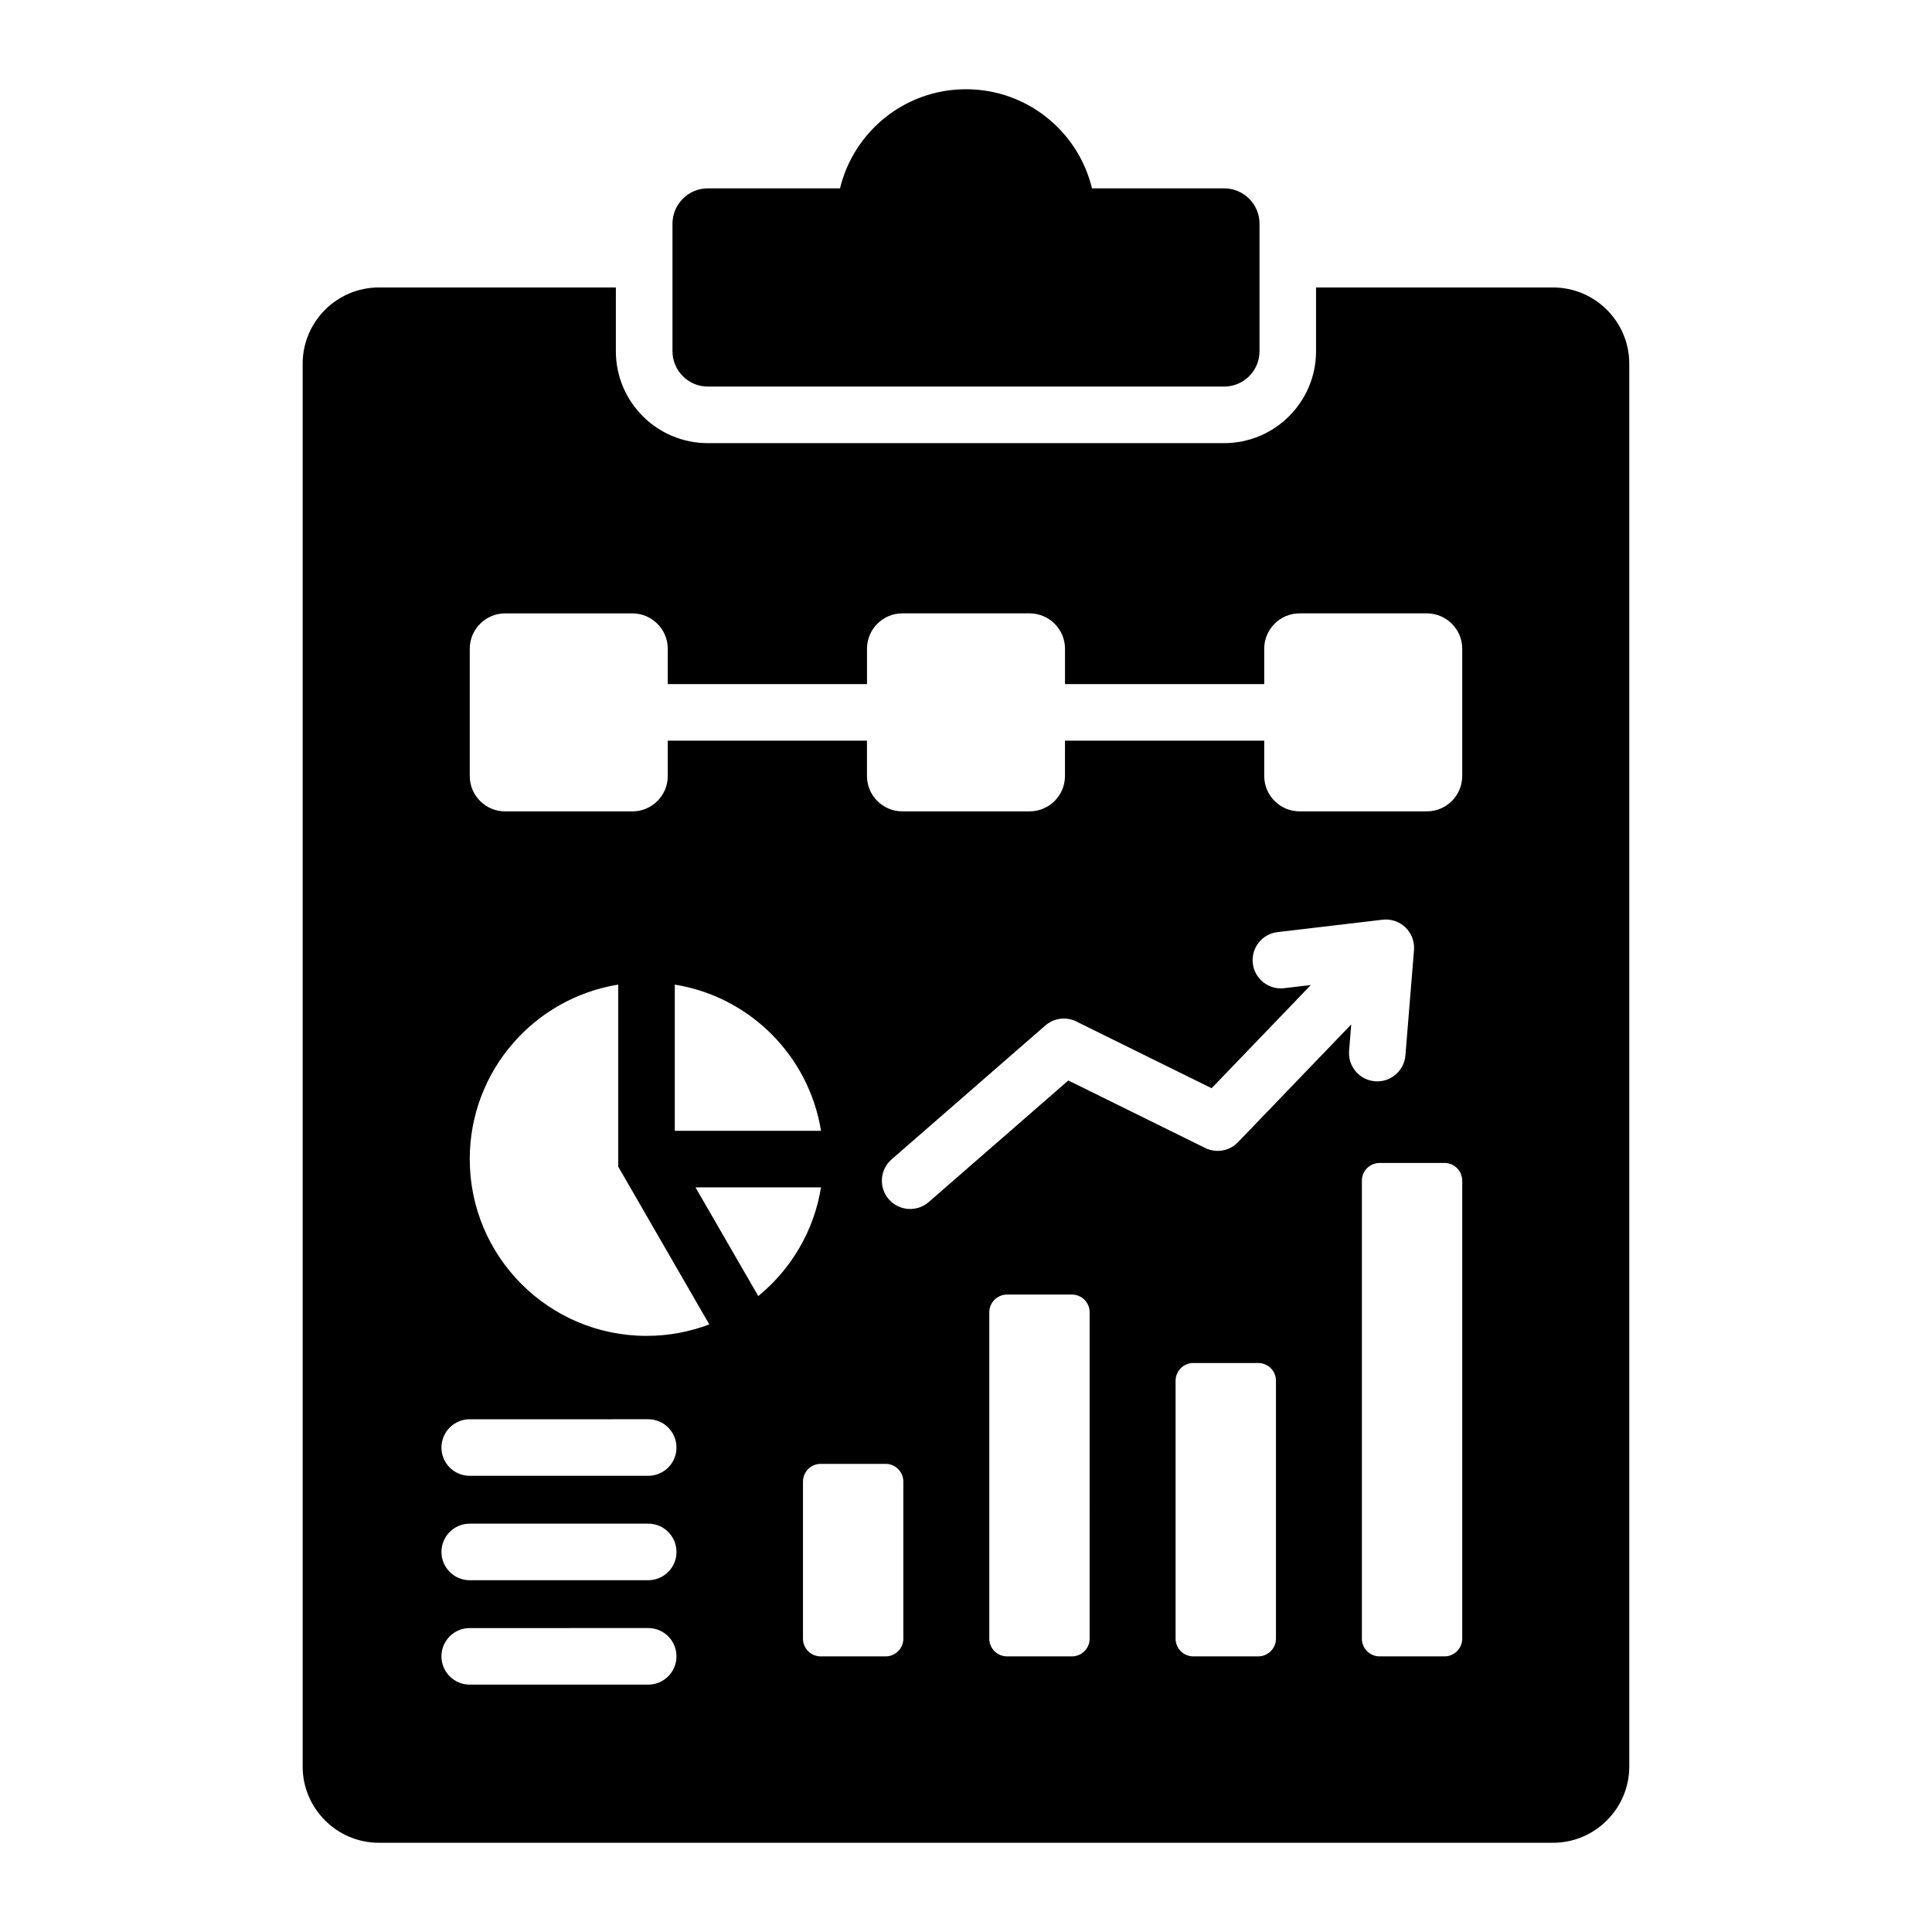
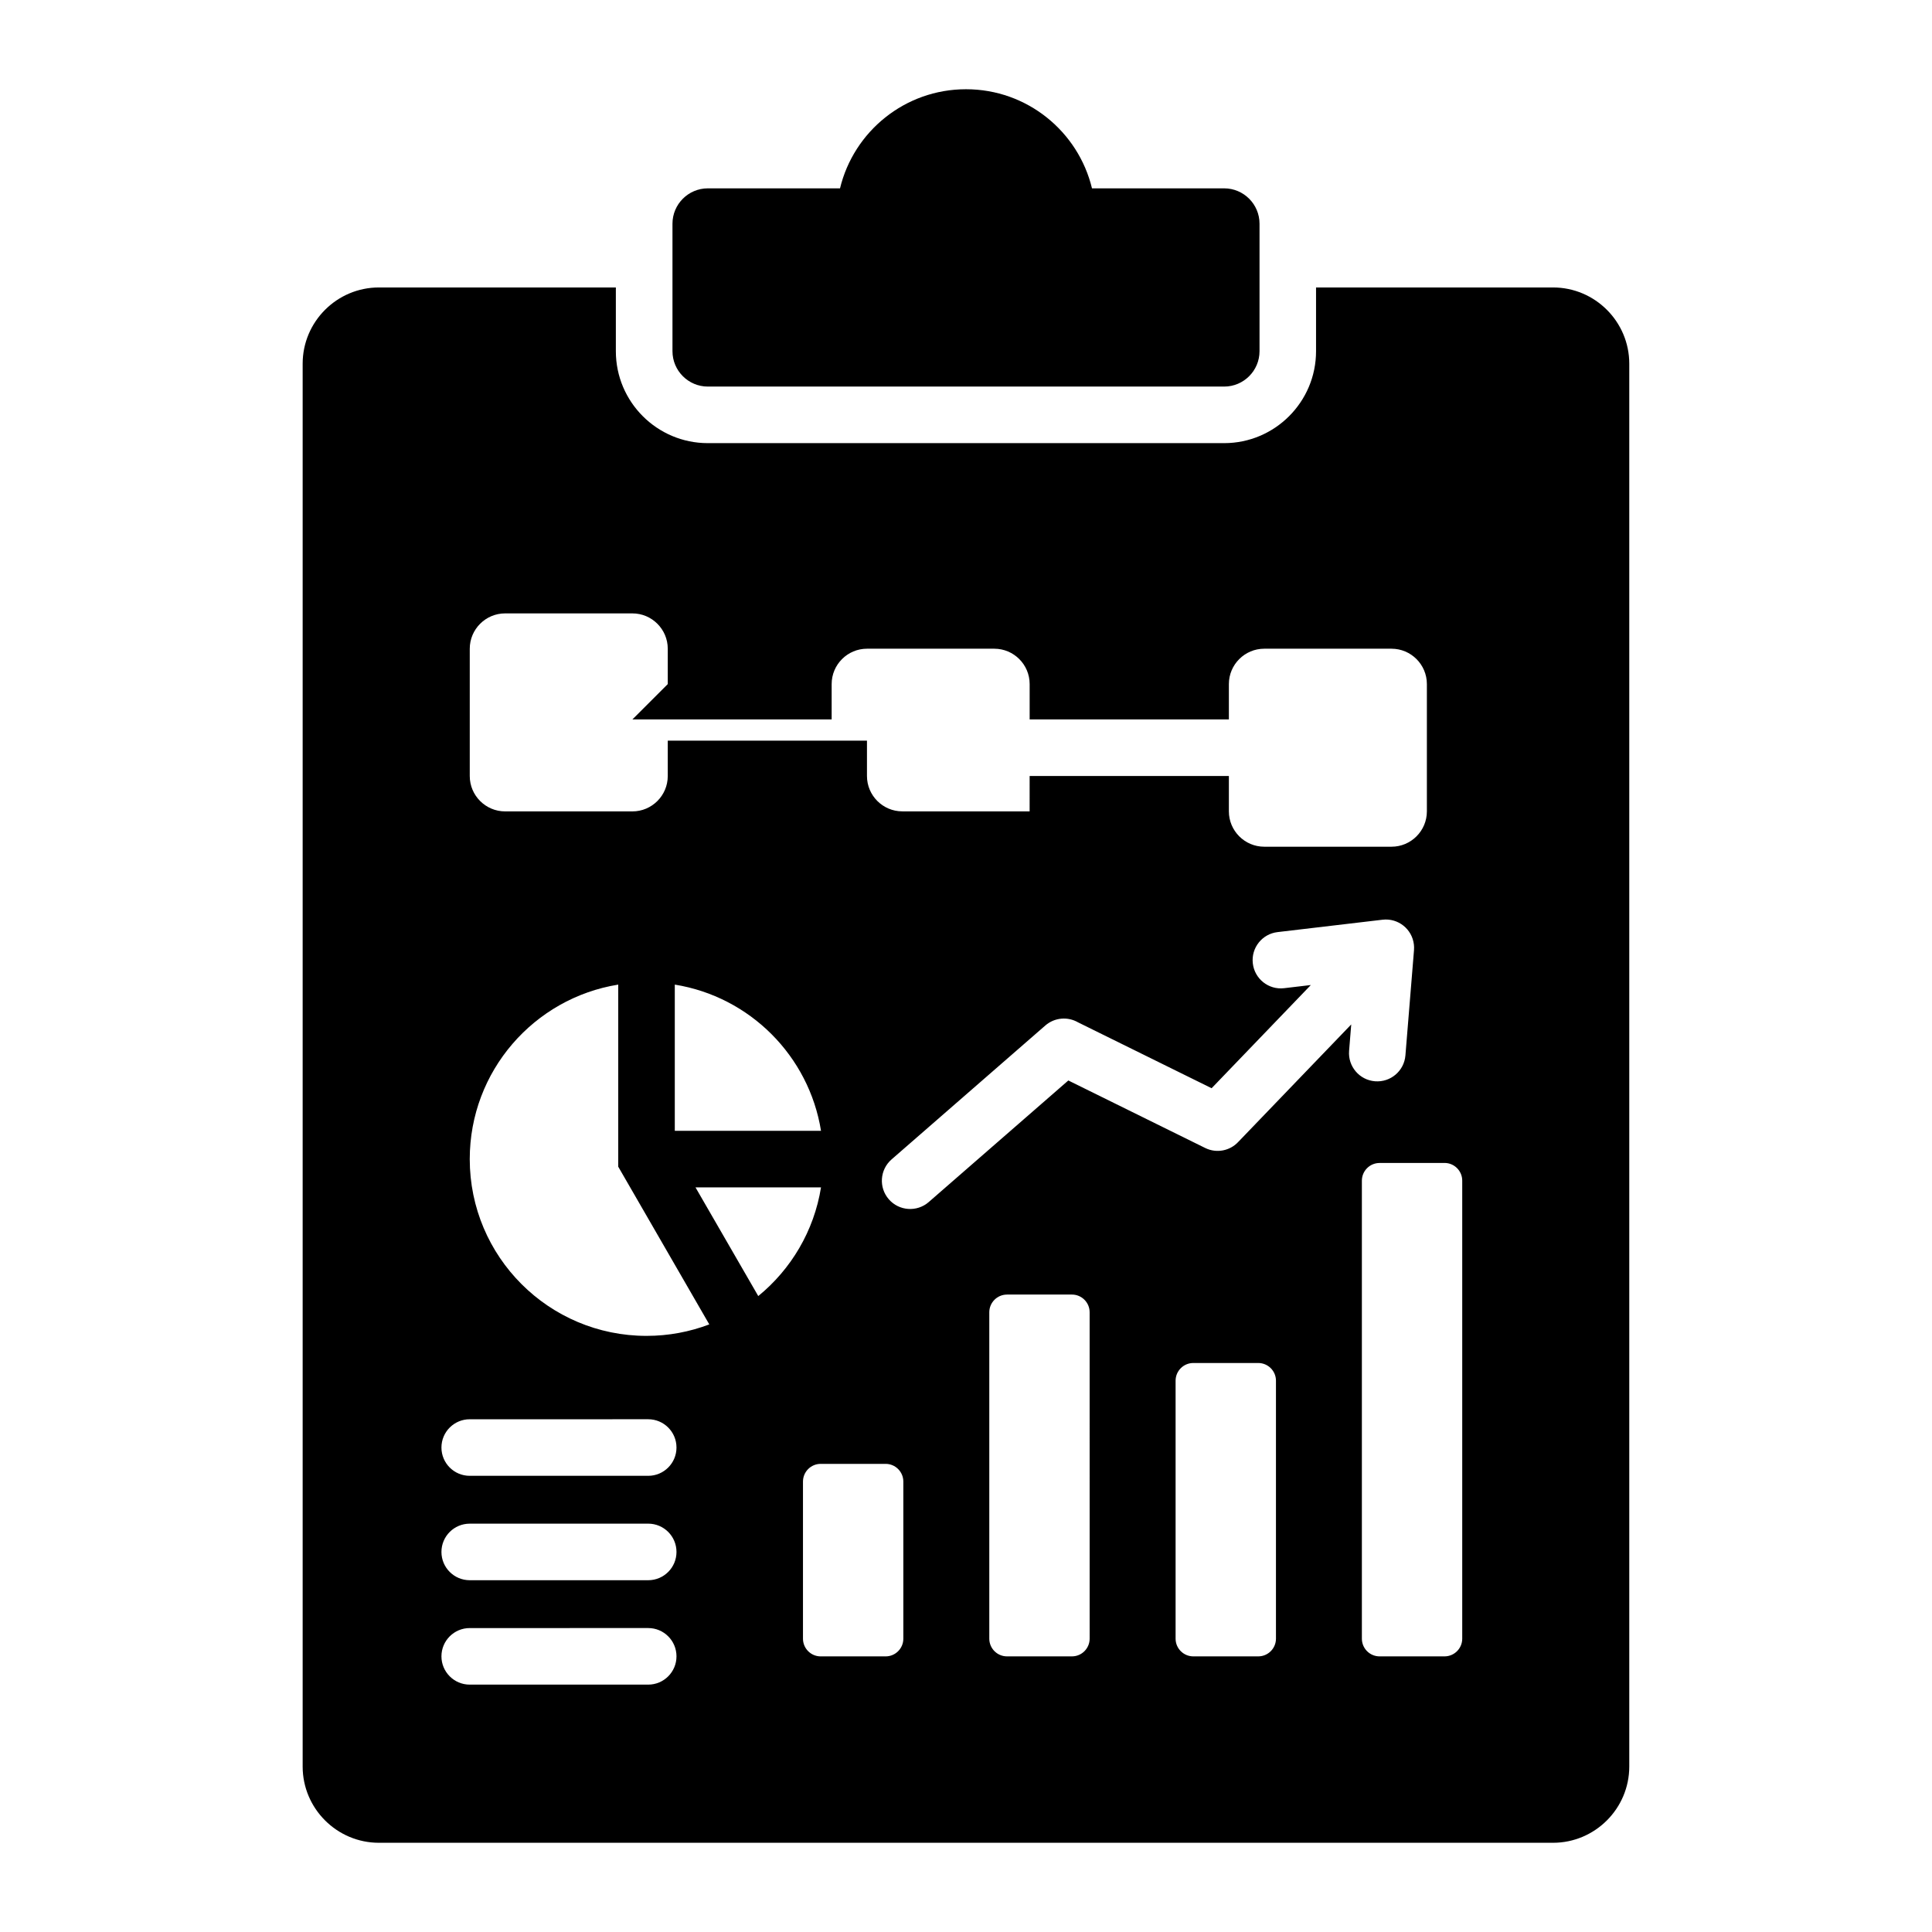
<svg xmlns="http://www.w3.org/2000/svg" fill="#000000" width="800px" height="800px" version="1.1" viewBox="144 144 512 512">
-   <path d="m555.57 220.18c11.125 0 20.203 9.074 20.203 20.203v371.77c0 11.125-9.078 20.203-20.203 20.203h-311.16c-11.125 0-20.203-9.078-20.203-20.203v-371.77c0-11.125 9.074-20.203 20.203-20.203h62.797v16.898c0 13.434 10.926 24.359 24.359 24.359h136.84c13.434 0 24.359-10.926 24.359-24.359v-16.898zm-223.99-26.266c-5.16 0-9.367 4.207-9.367 9.367v33.797c0 5.16 4.207 9.367 9.367 9.367h136.84c5.16 0 9.367-4.207 9.367-9.367v-33.797c0-5.16-4.207-9.367-9.367-9.367h-35.031c-3.633-15.074-17.203-26.266-33.387-26.266s-29.758 11.195-33.387 26.266zm-10.617 131.38v-9.371c0-5.16-4.207-9.367-9.367-9.367h-33.738c-5.16 0-9.367 4.207-9.367 9.367v33.738c0 5.16 4.207 9.367 9.367 9.367h33.738c5.16 0 9.367-4.207 9.367-9.367v-9.379h52.793v9.371c0 5.16 4.207 9.367 9.367 9.367h33.738c5.16 0 9.367-4.207 9.367-9.367l0.004-9.371h52.801v9.371c0 5.16 4.207 9.367 9.367 9.367h33.738c5.16 0 9.367-4.207 9.367-9.367v-33.738c0-5.16-4.207-9.367-9.367-9.367h-33.738c-5.16 0-9.367 4.207-9.367 9.367v9.371h-52.797v-9.371c0-5.16-4.207-9.367-9.367-9.367h-33.738c-5.16 0-9.367 4.207-9.367 9.367v9.371h-52.801zm-52.48 237.48h47.297c4.141 0 7.496-3.352 7.496-7.496 0-4.141-3.352-7.496-7.496-7.496l-47.297 0.004c-4.141 0-7.496 3.352-7.496 7.496 0 4.141 3.359 7.492 7.496 7.492zm0-27.668h47.297c4.141 0 7.496-3.352 7.496-7.496 0-4.141-3.352-7.496-7.496-7.496l-47.297 0.004c-4.141 0-7.496 3.352-7.496 7.496 0 4.141 3.359 7.492 7.496 7.492zm0 55.336h47.297c4.141 0 7.496-3.352 7.496-7.496 0-4.141-3.352-7.496-7.496-7.496l-47.297 0.004c-4.141 0-7.496 3.352-7.496 7.496 0 4.137 3.359 7.492 7.496 7.492zm54.344-185.51v38.75h38.75c-3.195-19.867-18.883-35.555-38.75-38.75zm38.75 53.738h-33.262l16.633 28.801c8.68-7.09 14.77-17.234 16.629-28.801zm-29.609 36.312-24.129-41.797v-48.254c-22.309 3.59-39.352 22.922-39.352 46.246 0 25.871 20.973 46.844 46.844 46.844 5.856 0.004 11.469-1.078 16.637-3.039zm177.63-42.781c-2.582 0-4.688 2.106-4.688 4.688v121.38c0 2.582 2.106 4.688 4.688 4.688h17.219c2.582 0 4.688-2.106 4.688-4.688v-121.39c0-2.582-2.106-4.688-4.688-4.688h-17.219zm-49.367 53.008c-2.582 0-4.688 2.106-4.688 4.688v68.371c0 2.582 2.106 4.688 4.688 4.688h17.223c2.582 0 4.688-2.106 4.688-4.688v-68.371c0-2.582-2.106-4.688-4.688-4.688h-17.223zm-49.371-18.133c-2.582 0-4.688 2.106-4.688 4.688v86.504c0 2.582 2.106 4.688 4.688 4.688h17.219c2.582 0 4.688-2.106 4.688-4.688l-0.004-86.508c0-2.582-2.106-4.688-4.688-4.688h-17.215zm-49.375 44.863c-2.582 0-4.688 2.106-4.688 4.688v41.645c0 2.582 2.106 4.688 4.688 4.688h17.219c2.582 0 4.688-2.106 4.688-4.688v-41.645c0-2.582-2.106-4.688-4.688-4.688zm28.633-69.379 37-32.223 36.266 17.887c3.059 1.512 6.656 0.734 8.836-1.676l29.871-31.062-0.57 7.012c-0.324 4.125 2.754 7.731 6.879 8.051 4.125 0.324 7.731-2.754 8.051-6.879l2.277-27.918h-0.004c0.035-0.469 0.031-0.949-0.027-1.434-0.469-4.109-4.176-7.059-8.285-6.586l-27.82 3.281c-4.109 0.469-7.059 4.176-6.586 8.285 0.469 4.109 4.176 7.059 8.285 6.586l7.094-0.84-26.297 27.348-35.387-17.453c-2.699-1.562-6.199-1.328-8.68 0.828l-40.746 35.488c-3.121 2.719-3.449 7.445-0.73 10.57 2.719 3.121 7.453 3.445 10.574 0.734z" fill-rule="evenodd" />
+   <path d="m555.57 220.18c11.125 0 20.203 9.074 20.203 20.203v371.77c0 11.125-9.078 20.203-20.203 20.203h-311.16c-11.125 0-20.203-9.078-20.203-20.203v-371.77c0-11.125 9.074-20.203 20.203-20.203h62.797v16.898c0 13.434 10.926 24.359 24.359 24.359h136.84c13.434 0 24.359-10.926 24.359-24.359v-16.898zm-223.99-26.266c-5.16 0-9.367 4.207-9.367 9.367v33.797c0 5.16 4.207 9.367 9.367 9.367h136.84c5.16 0 9.367-4.207 9.367-9.367v-33.797c0-5.16-4.207-9.367-9.367-9.367h-35.031c-3.633-15.074-17.203-26.266-33.387-26.266s-29.758 11.195-33.387 26.266zm-10.617 131.38v-9.371c0-5.16-4.207-9.367-9.367-9.367h-33.738c-5.16 0-9.367 4.207-9.367 9.367v33.738c0 5.16 4.207 9.367 9.367 9.367h33.738c5.16 0 9.367-4.207 9.367-9.367v-9.379h52.793v9.371c0 5.16 4.207 9.367 9.367 9.367h33.738l0.004-9.371h52.801v9.371c0 5.16 4.207 9.367 9.367 9.367h33.738c5.16 0 9.367-4.207 9.367-9.367v-33.738c0-5.16-4.207-9.367-9.367-9.367h-33.738c-5.16 0-9.367 4.207-9.367 9.367v9.371h-52.797v-9.371c0-5.16-4.207-9.367-9.367-9.367h-33.738c-5.16 0-9.367 4.207-9.367 9.367v9.371h-52.801zm-52.48 237.48h47.297c4.141 0 7.496-3.352 7.496-7.496 0-4.141-3.352-7.496-7.496-7.496l-47.297 0.004c-4.141 0-7.496 3.352-7.496 7.496 0 4.141 3.359 7.492 7.496 7.492zm0-27.668h47.297c4.141 0 7.496-3.352 7.496-7.496 0-4.141-3.352-7.496-7.496-7.496l-47.297 0.004c-4.141 0-7.496 3.352-7.496 7.496 0 4.141 3.359 7.492 7.496 7.492zm0 55.336h47.297c4.141 0 7.496-3.352 7.496-7.496 0-4.141-3.352-7.496-7.496-7.496l-47.297 0.004c-4.141 0-7.496 3.352-7.496 7.496 0 4.137 3.359 7.492 7.496 7.492zm54.344-185.51v38.75h38.75c-3.195-19.867-18.883-35.555-38.75-38.75zm38.75 53.738h-33.262l16.633 28.801c8.68-7.09 14.77-17.234 16.629-28.801zm-29.609 36.312-24.129-41.797v-48.254c-22.309 3.59-39.352 22.922-39.352 46.246 0 25.871 20.973 46.844 46.844 46.844 5.856 0.004 11.469-1.078 16.637-3.039zm177.63-42.781c-2.582 0-4.688 2.106-4.688 4.688v121.38c0 2.582 2.106 4.688 4.688 4.688h17.219c2.582 0 4.688-2.106 4.688-4.688v-121.39c0-2.582-2.106-4.688-4.688-4.688h-17.219zm-49.367 53.008c-2.582 0-4.688 2.106-4.688 4.688v68.371c0 2.582 2.106 4.688 4.688 4.688h17.223c2.582 0 4.688-2.106 4.688-4.688v-68.371c0-2.582-2.106-4.688-4.688-4.688h-17.223zm-49.371-18.133c-2.582 0-4.688 2.106-4.688 4.688v86.504c0 2.582 2.106 4.688 4.688 4.688h17.219c2.582 0 4.688-2.106 4.688-4.688l-0.004-86.508c0-2.582-2.106-4.688-4.688-4.688h-17.215zm-49.375 44.863c-2.582 0-4.688 2.106-4.688 4.688v41.645c0 2.582 2.106 4.688 4.688 4.688h17.219c2.582 0 4.688-2.106 4.688-4.688v-41.645c0-2.582-2.106-4.688-4.688-4.688zm28.633-69.379 37-32.223 36.266 17.887c3.059 1.512 6.656 0.734 8.836-1.676l29.871-31.062-0.57 7.012c-0.324 4.125 2.754 7.731 6.879 8.051 4.125 0.324 7.731-2.754 8.051-6.879l2.277-27.918h-0.004c0.035-0.469 0.031-0.949-0.027-1.434-0.469-4.109-4.176-7.059-8.285-6.586l-27.82 3.281c-4.109 0.469-7.059 4.176-6.586 8.285 0.469 4.109 4.176 7.059 8.285 6.586l7.094-0.84-26.297 27.348-35.387-17.453c-2.699-1.562-6.199-1.328-8.68 0.828l-40.746 35.488c-3.121 2.719-3.449 7.445-0.73 10.57 2.719 3.121 7.453 3.445 10.574 0.734z" fill-rule="evenodd" />
</svg>